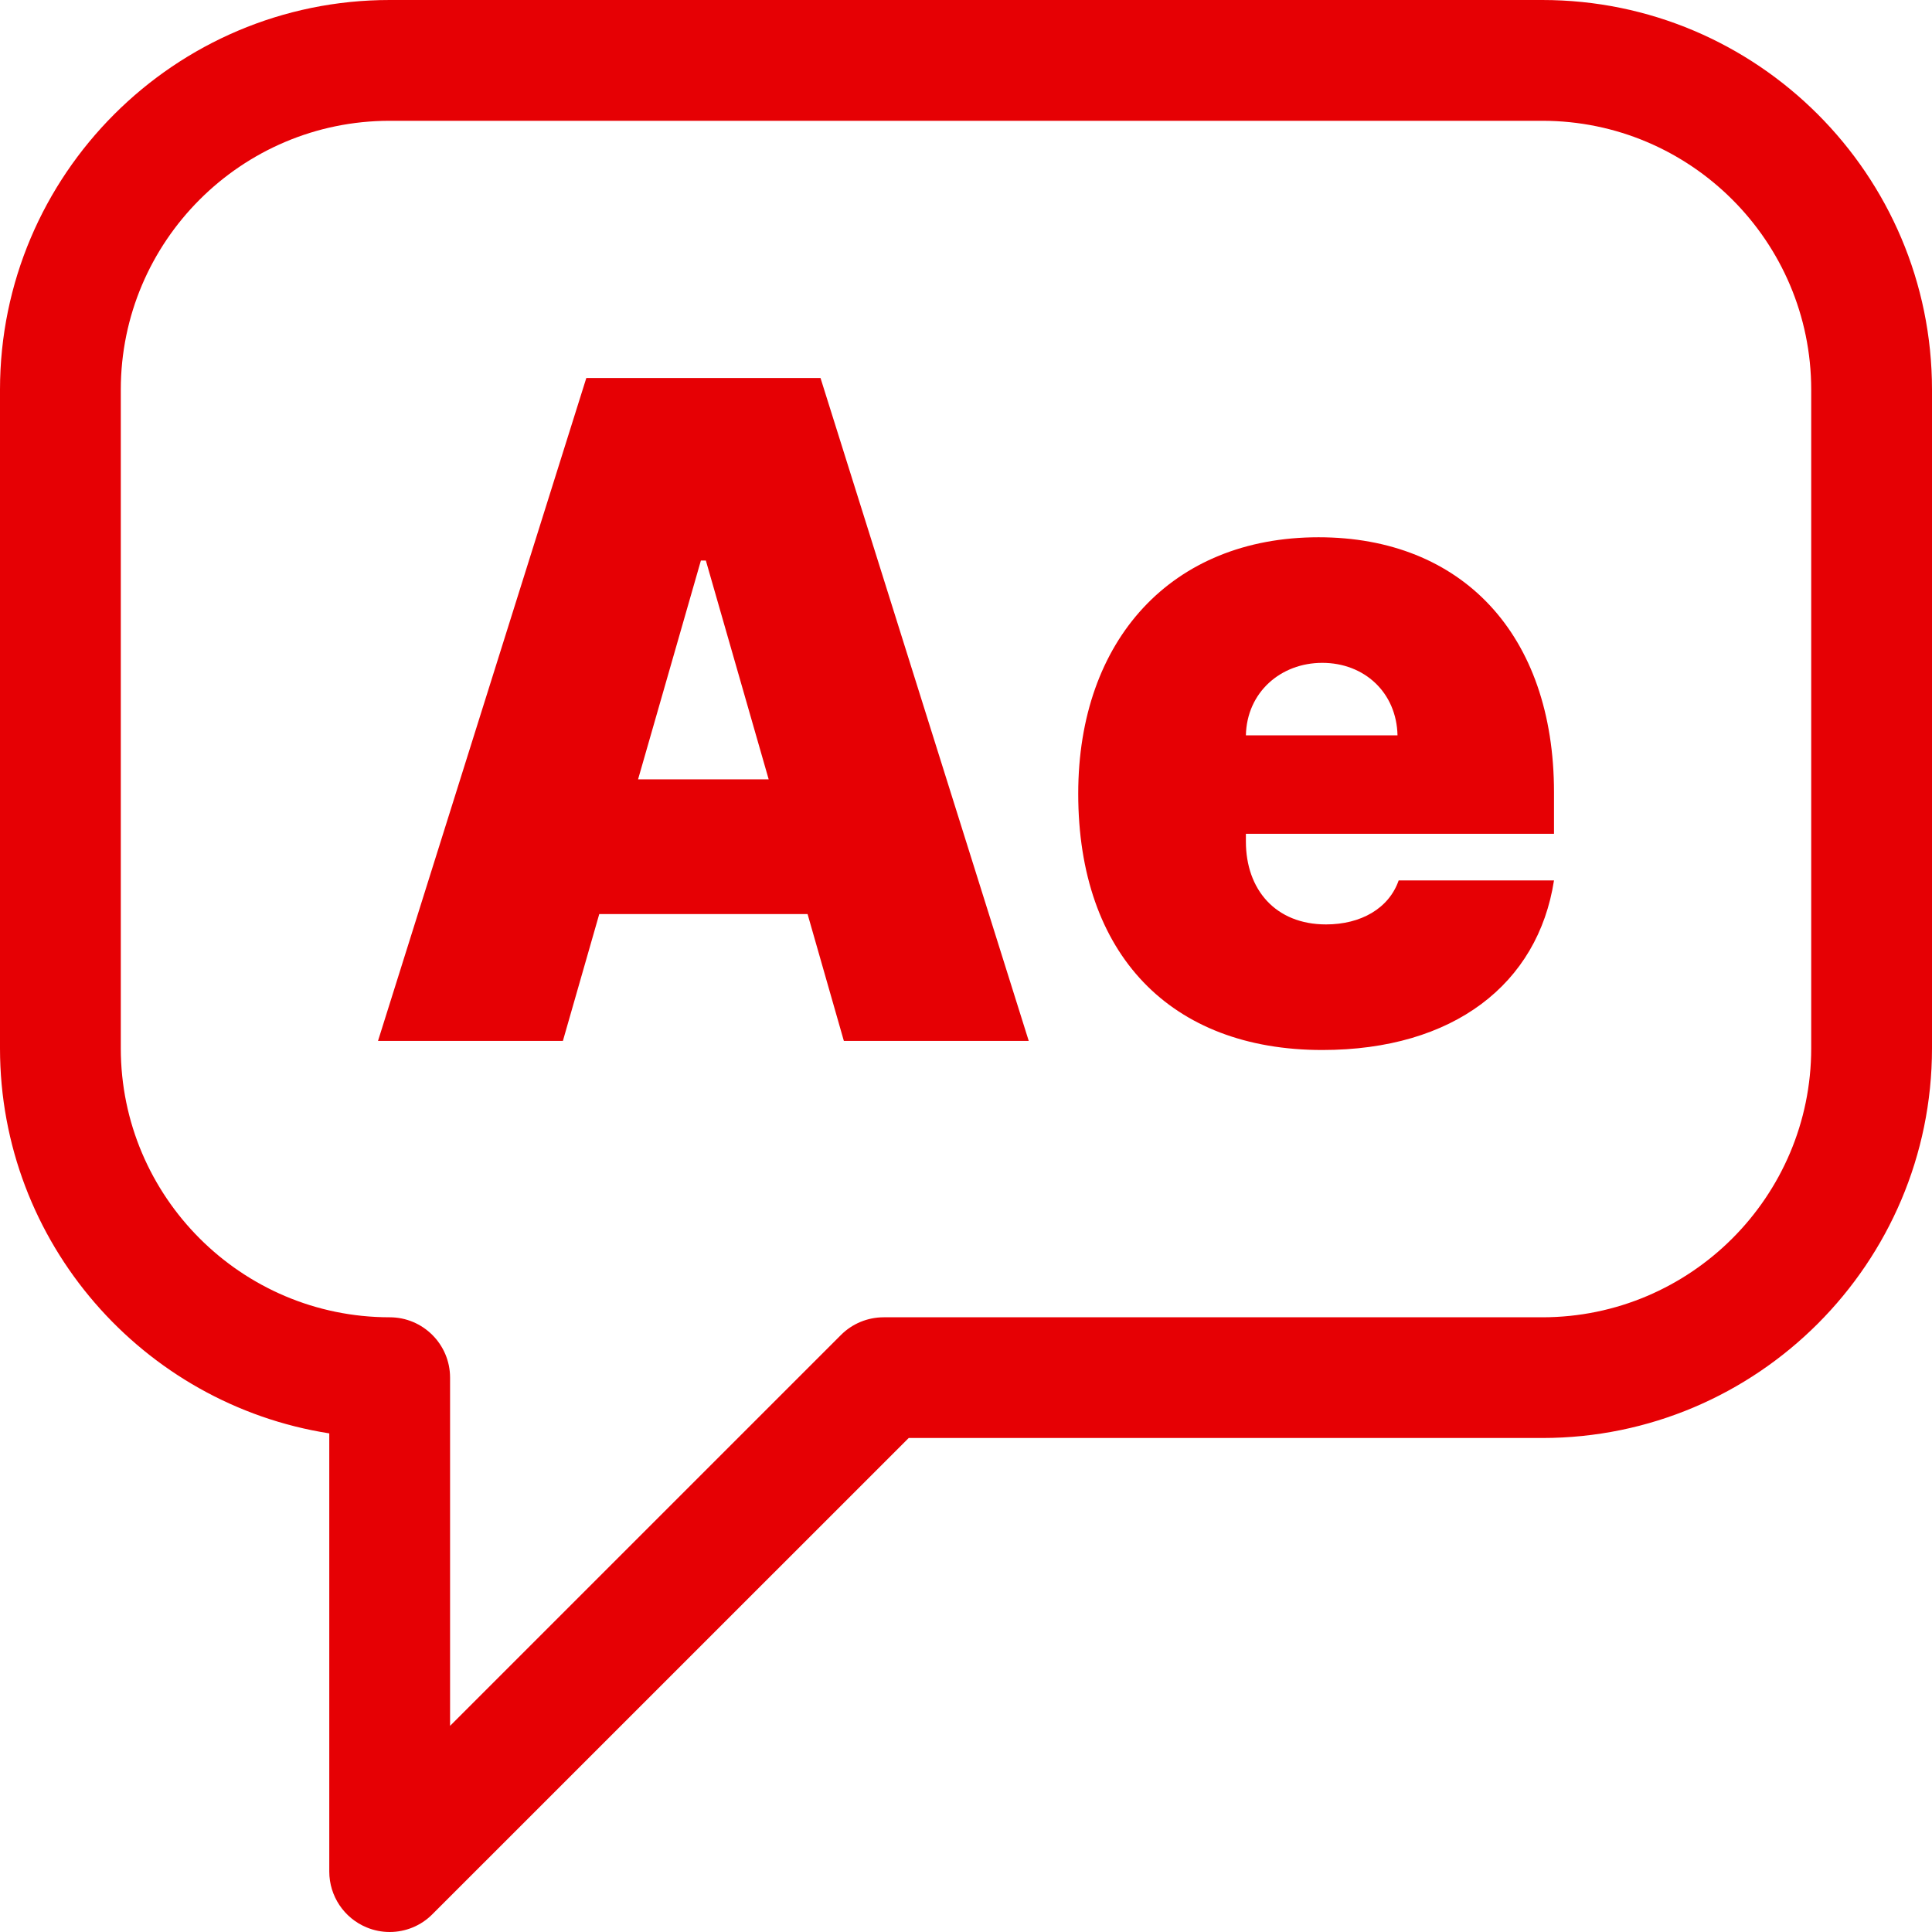
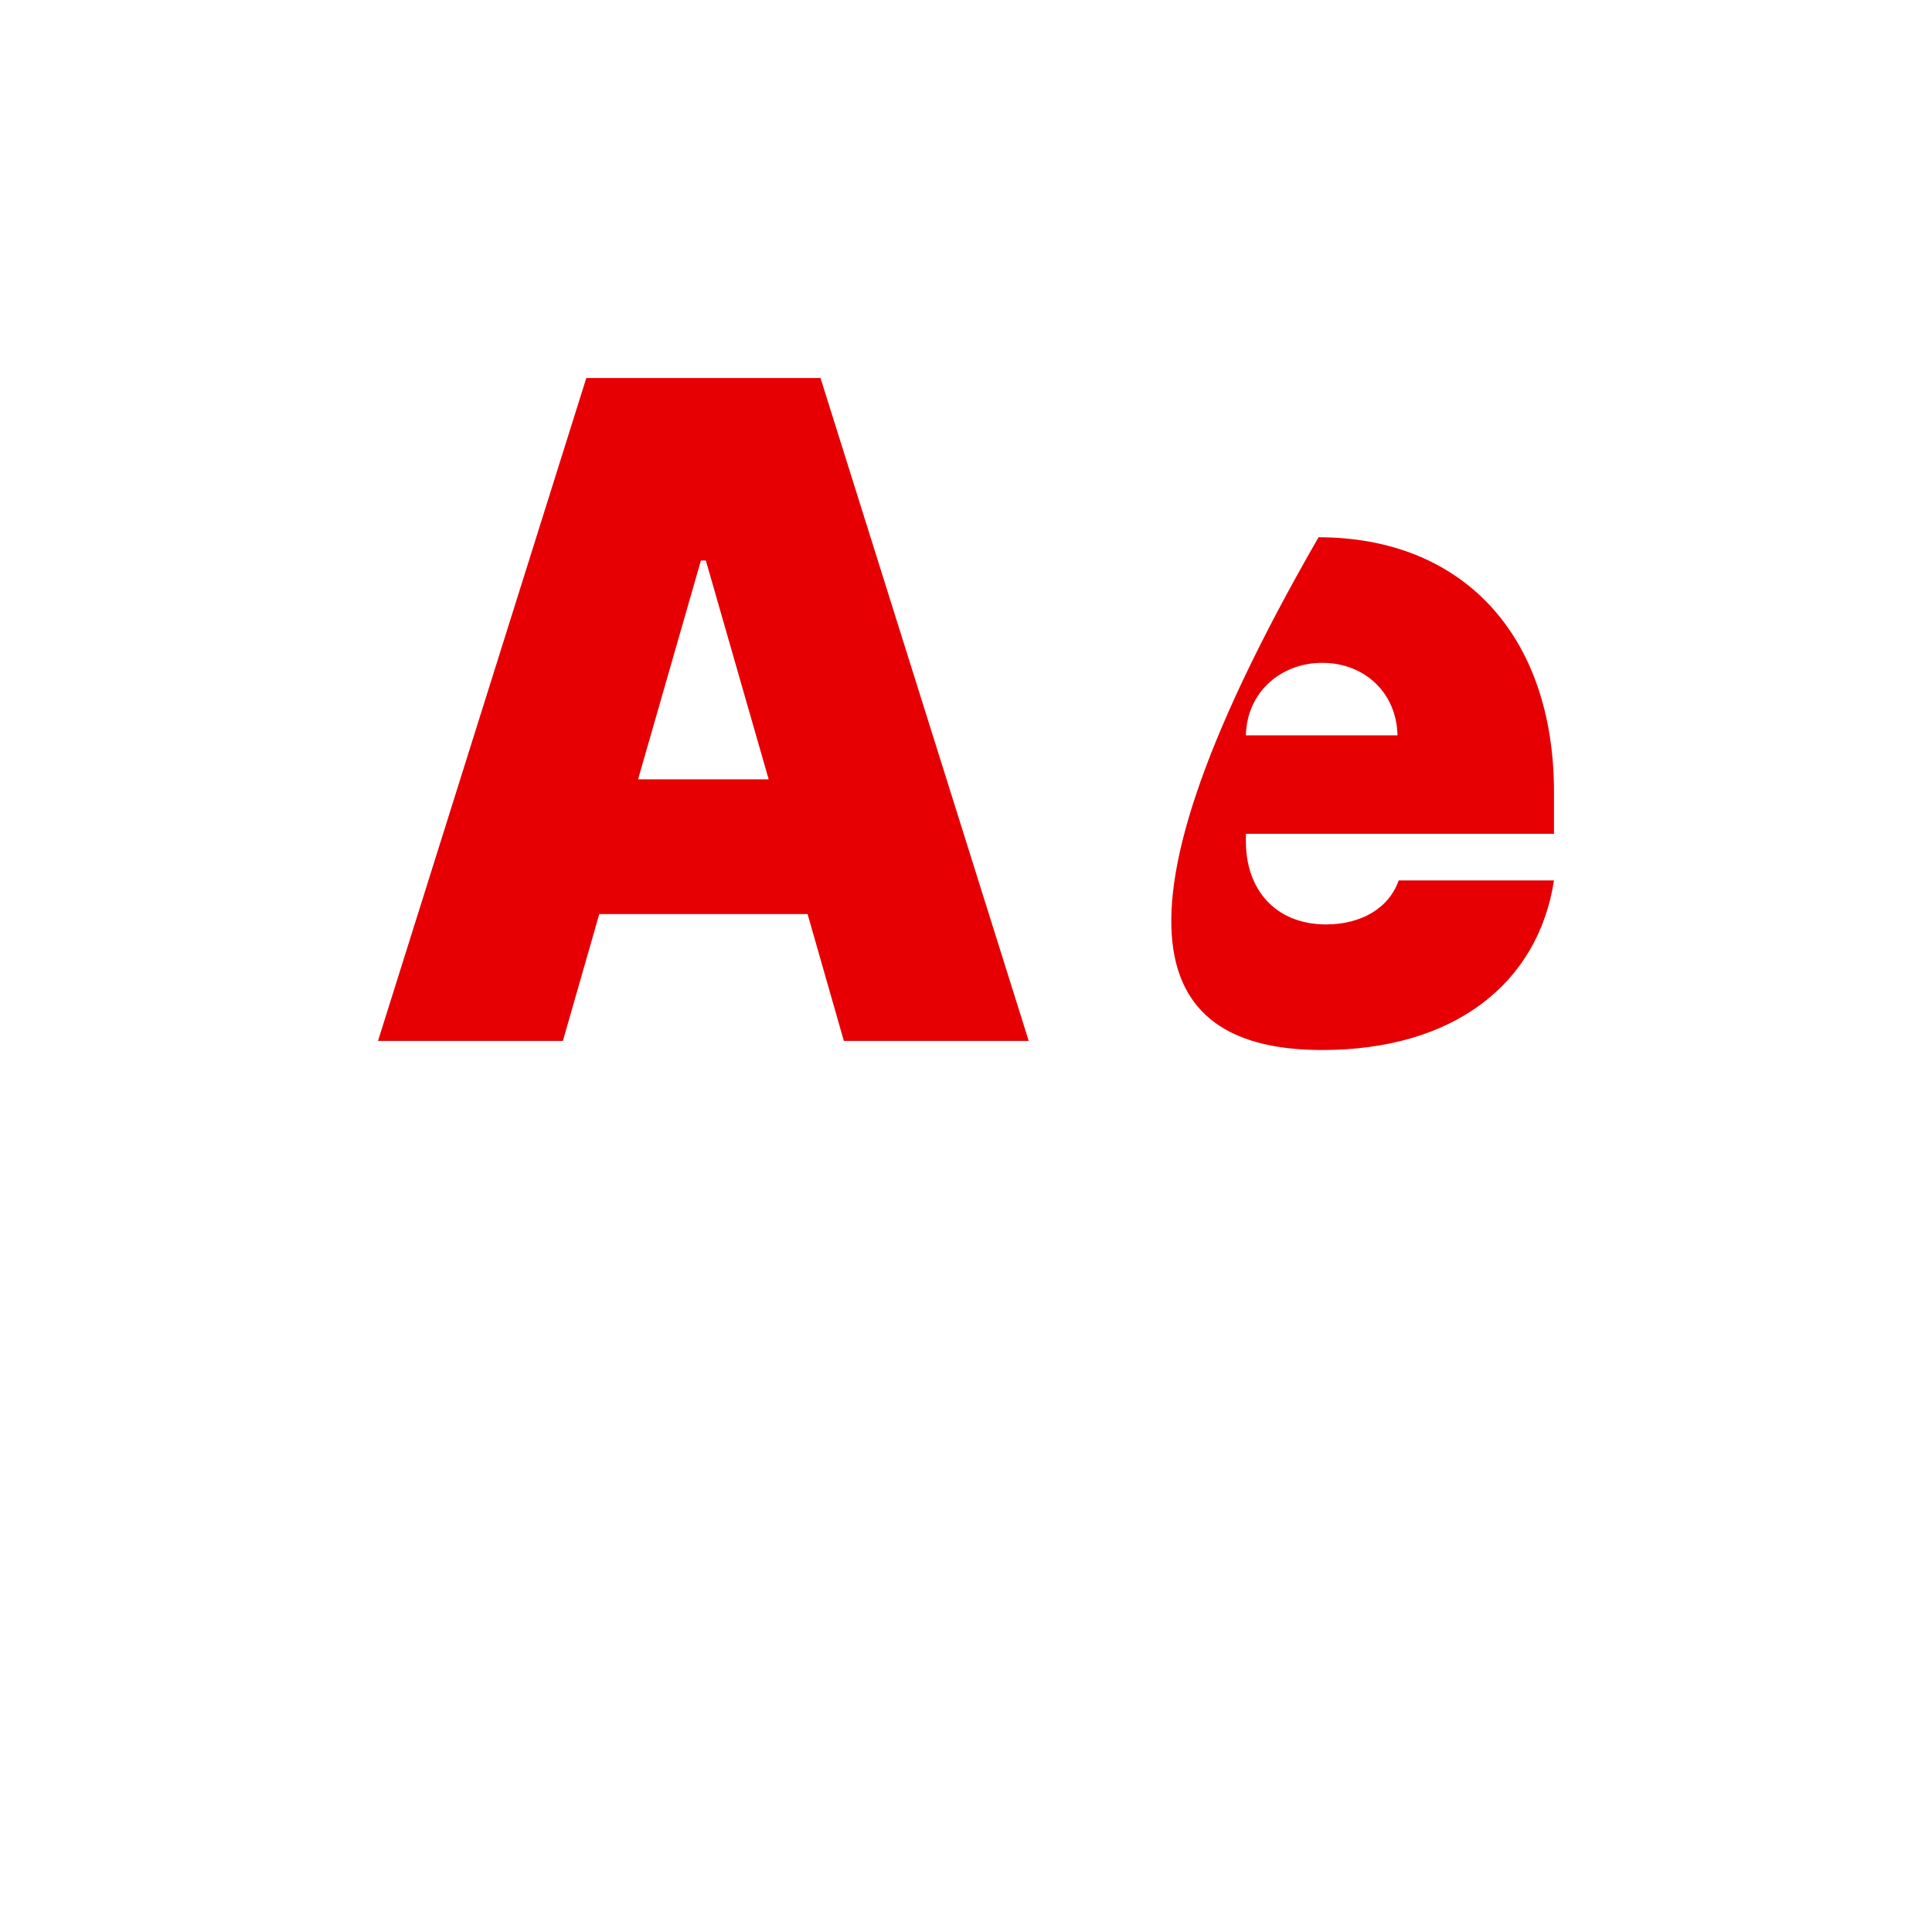
<svg xmlns="http://www.w3.org/2000/svg" width="23px" height="23px" viewBox="0 0 23 23" version="1.1">
  <title>ico-contacto</title>
  <g id="Page-1" stroke="none" stroke-width="1" fill="none" fill-rule="evenodd">
    <g id="Artboard" transform="translate(-558, -27)" fill="#E60004" fill-rule="nonzero">
      <g id="ico-contacto" transform="translate(558, 27)">
-         <path d="M18.361,0 L4.639,0 C2.081,0 0,2.081 0,4.639 L0,12.48 C0,14.794 1.702,16.717 3.92,17.064 L3.92,22.281 C3.92,22.572 4.096,22.834 4.364,22.945 C4.453,22.982 4.546,23 4.639,23 C4.826,23 5.01,22.927 5.147,22.789 L10.818,17.119 L18.361,17.119 C20.919,17.119 23,15.038 23,12.48 L23,4.639 C23,2.081 20.919,0 18.361,0 Z M21.562,12.48 C21.562,14.245 20.126,15.682 18.361,15.682 L10.52,15.682 C10.329,15.682 10.146,15.758 10.012,15.892 L5.358,20.546 L5.358,16.401 C5.358,16.004 5.036,15.682 4.639,15.682 C2.874,15.682 1.438,14.245 1.438,12.48 L1.438,4.639 C1.438,2.874 2.874,1.438 4.639,1.438 L18.361,1.438 C20.126,1.438 21.562,2.874 21.562,4.639 L21.562,12.48 L21.562,12.48 Z" id="balloon" />
-         <path d="M6.701,12.392 L7.134,10.882 L9.614,10.882 L10.046,12.392 L12.247,12.392 L9.768,4.5 L6.98,4.5 L4.5,12.392 L6.701,12.392 Z M7.596,9.278 L8.344,6.673 L8.403,6.673 L9.151,9.278 L7.596,9.278 Z M15.741,12.5 C17.304,12.5 18.309,11.714 18.5,10.481 L16.651,10.481 C16.534,10.816 16.2,11.005 15.786,11.005 C15.184,11.005 14.832,10.589 14.832,10.018 L14.832,9.926 L18.5,9.926 L18.5,9.433 C18.5,7.548 17.4,6.396 15.697,6.396 C13.951,6.396 12.836,7.614 12.836,9.448 C12.836,11.363 13.937,12.5 15.741,12.5 Z M14.832,8.754 C14.843,8.242 15.246,7.891 15.741,7.891 C16.244,7.891 16.626,8.246 16.637,8.754 L14.832,8.754 Z" id="ae" />
+         <path d="M6.701,12.392 L7.134,10.882 L9.614,10.882 L10.046,12.392 L12.247,12.392 L9.768,4.5 L6.98,4.5 L4.5,12.392 L6.701,12.392 Z M7.596,9.278 L8.344,6.673 L8.403,6.673 L9.151,9.278 L7.596,9.278 Z M15.741,12.5 C17.304,12.5 18.309,11.714 18.5,10.481 L16.651,10.481 C16.534,10.816 16.2,11.005 15.786,11.005 C15.184,11.005 14.832,10.589 14.832,10.018 L14.832,9.926 L18.5,9.926 L18.5,9.433 C18.5,7.548 17.4,6.396 15.697,6.396 C12.836,11.363 13.937,12.5 15.741,12.5 Z M14.832,8.754 C14.843,8.242 15.246,7.891 15.741,7.891 C16.244,7.891 16.626,8.246 16.637,8.754 L14.832,8.754 Z" id="ae" />
      </g>
    </g>
  </g>
</svg>